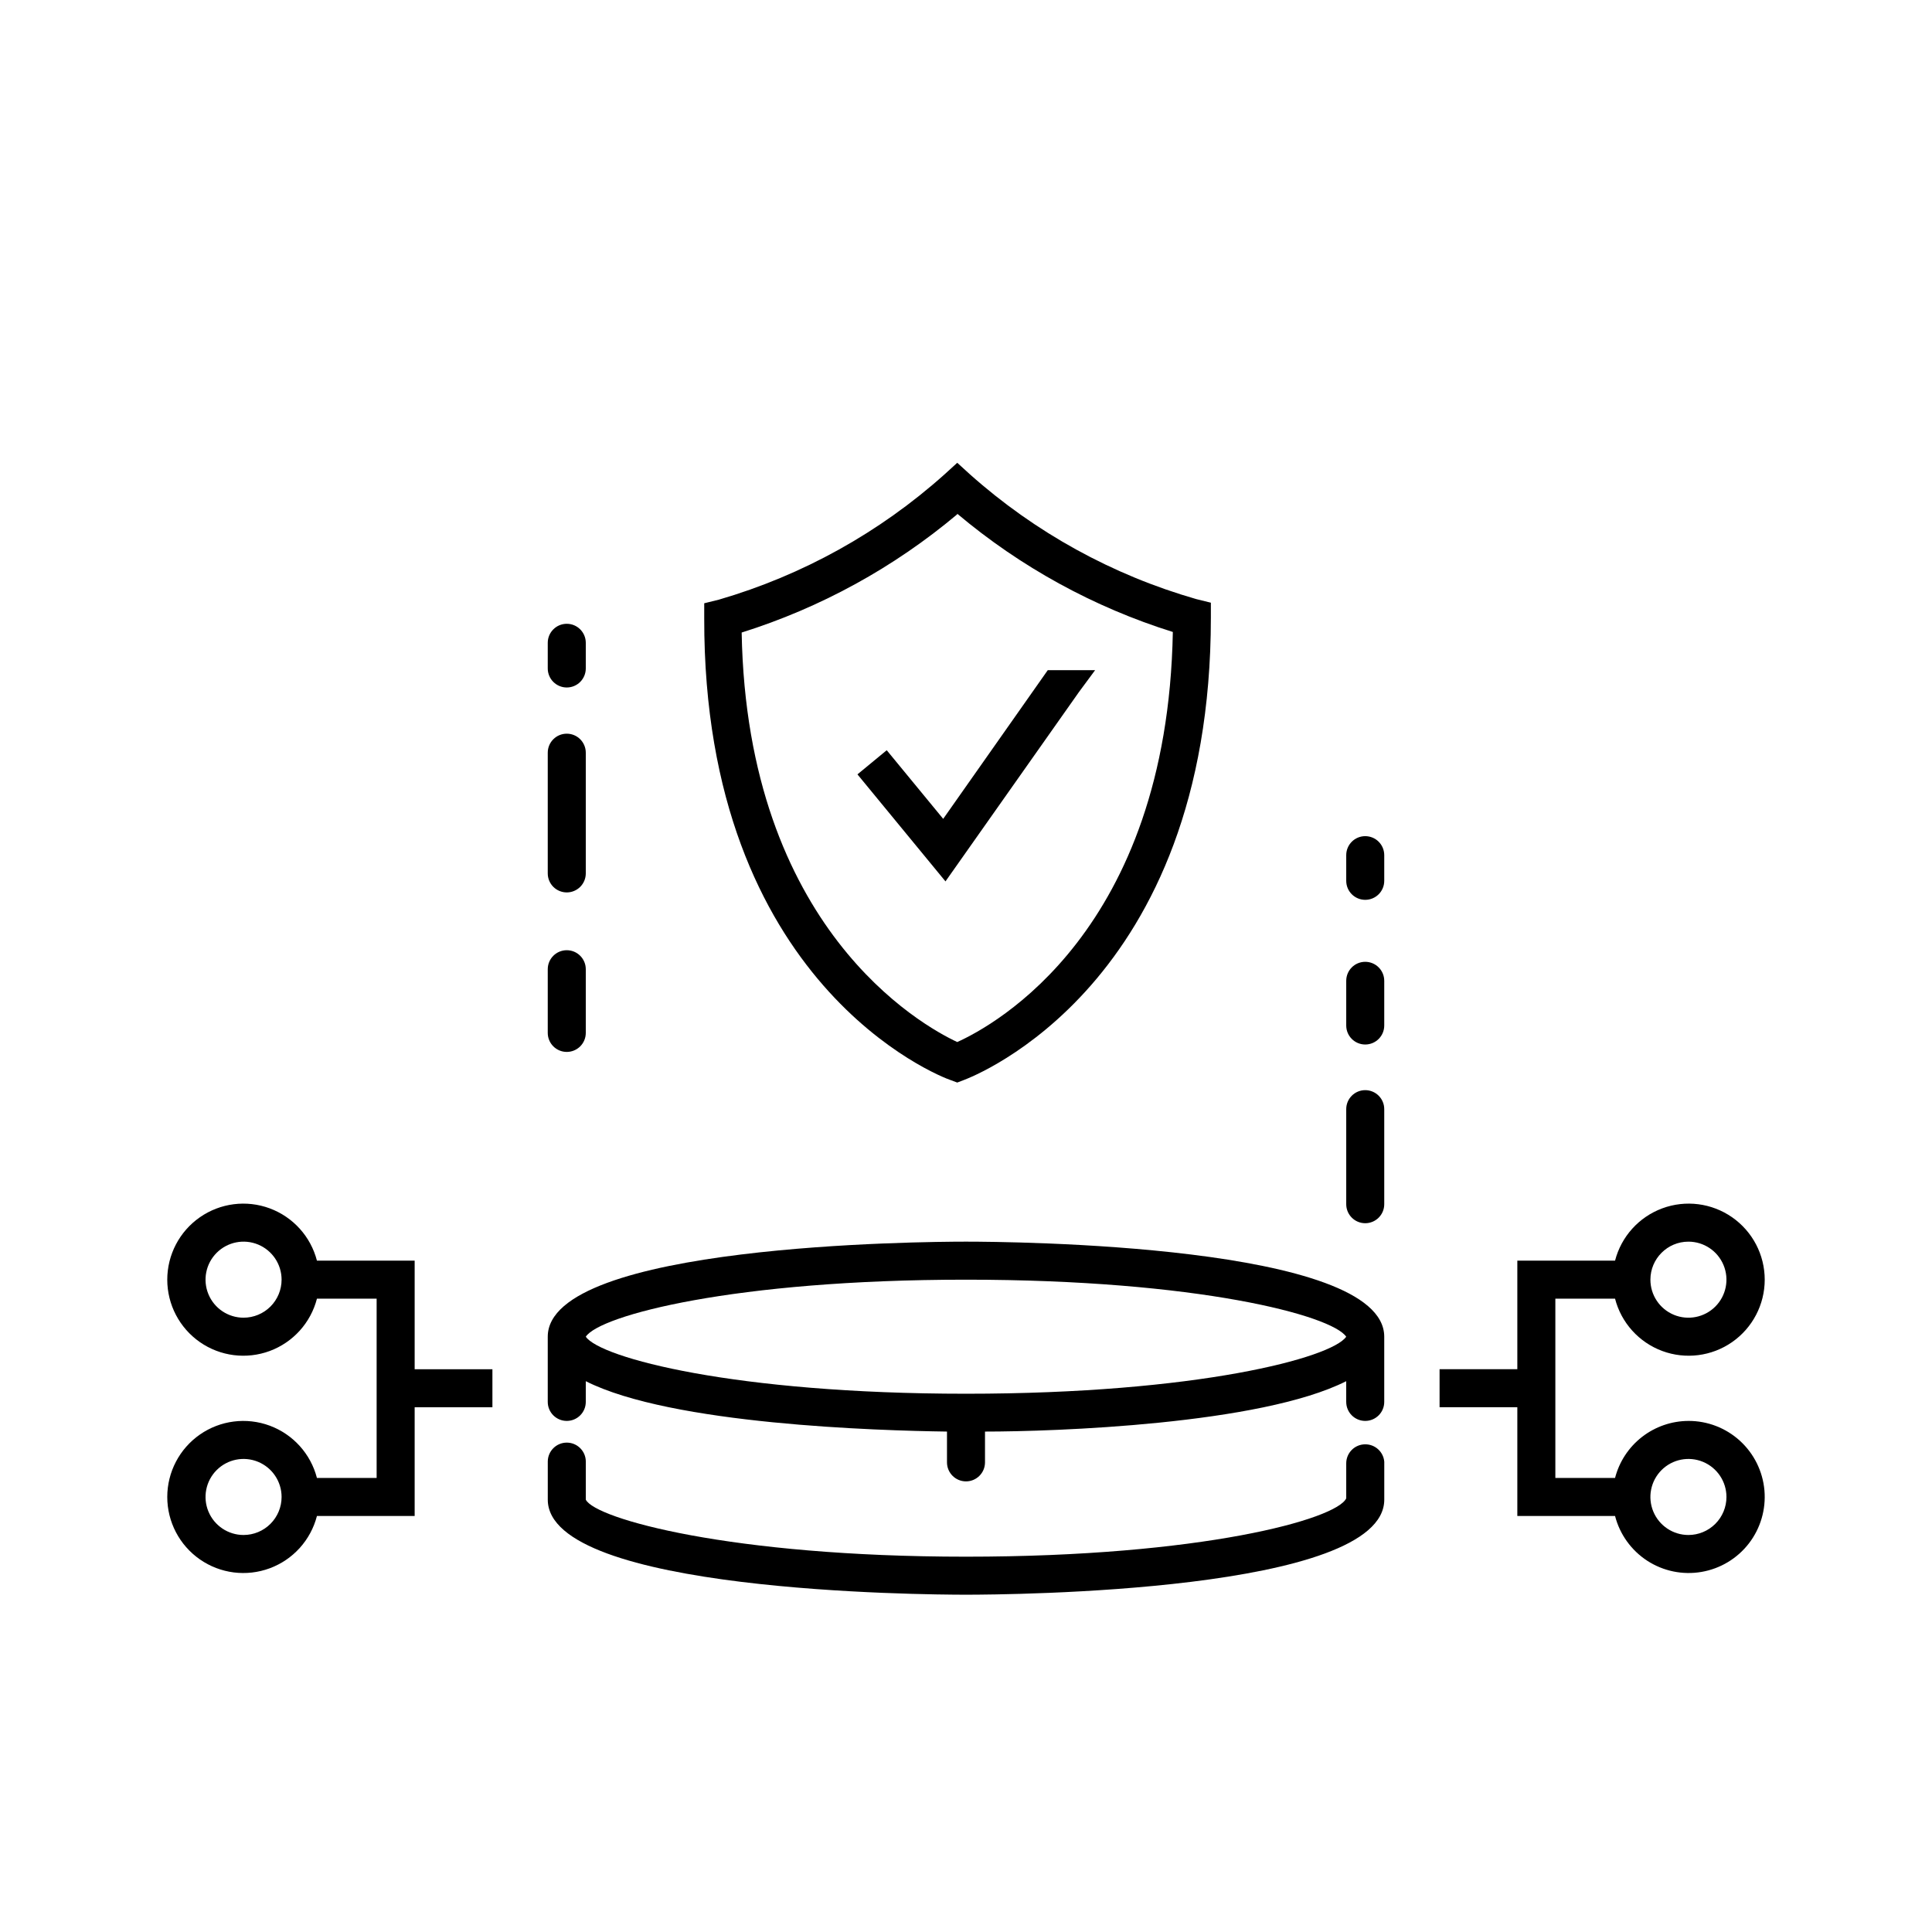
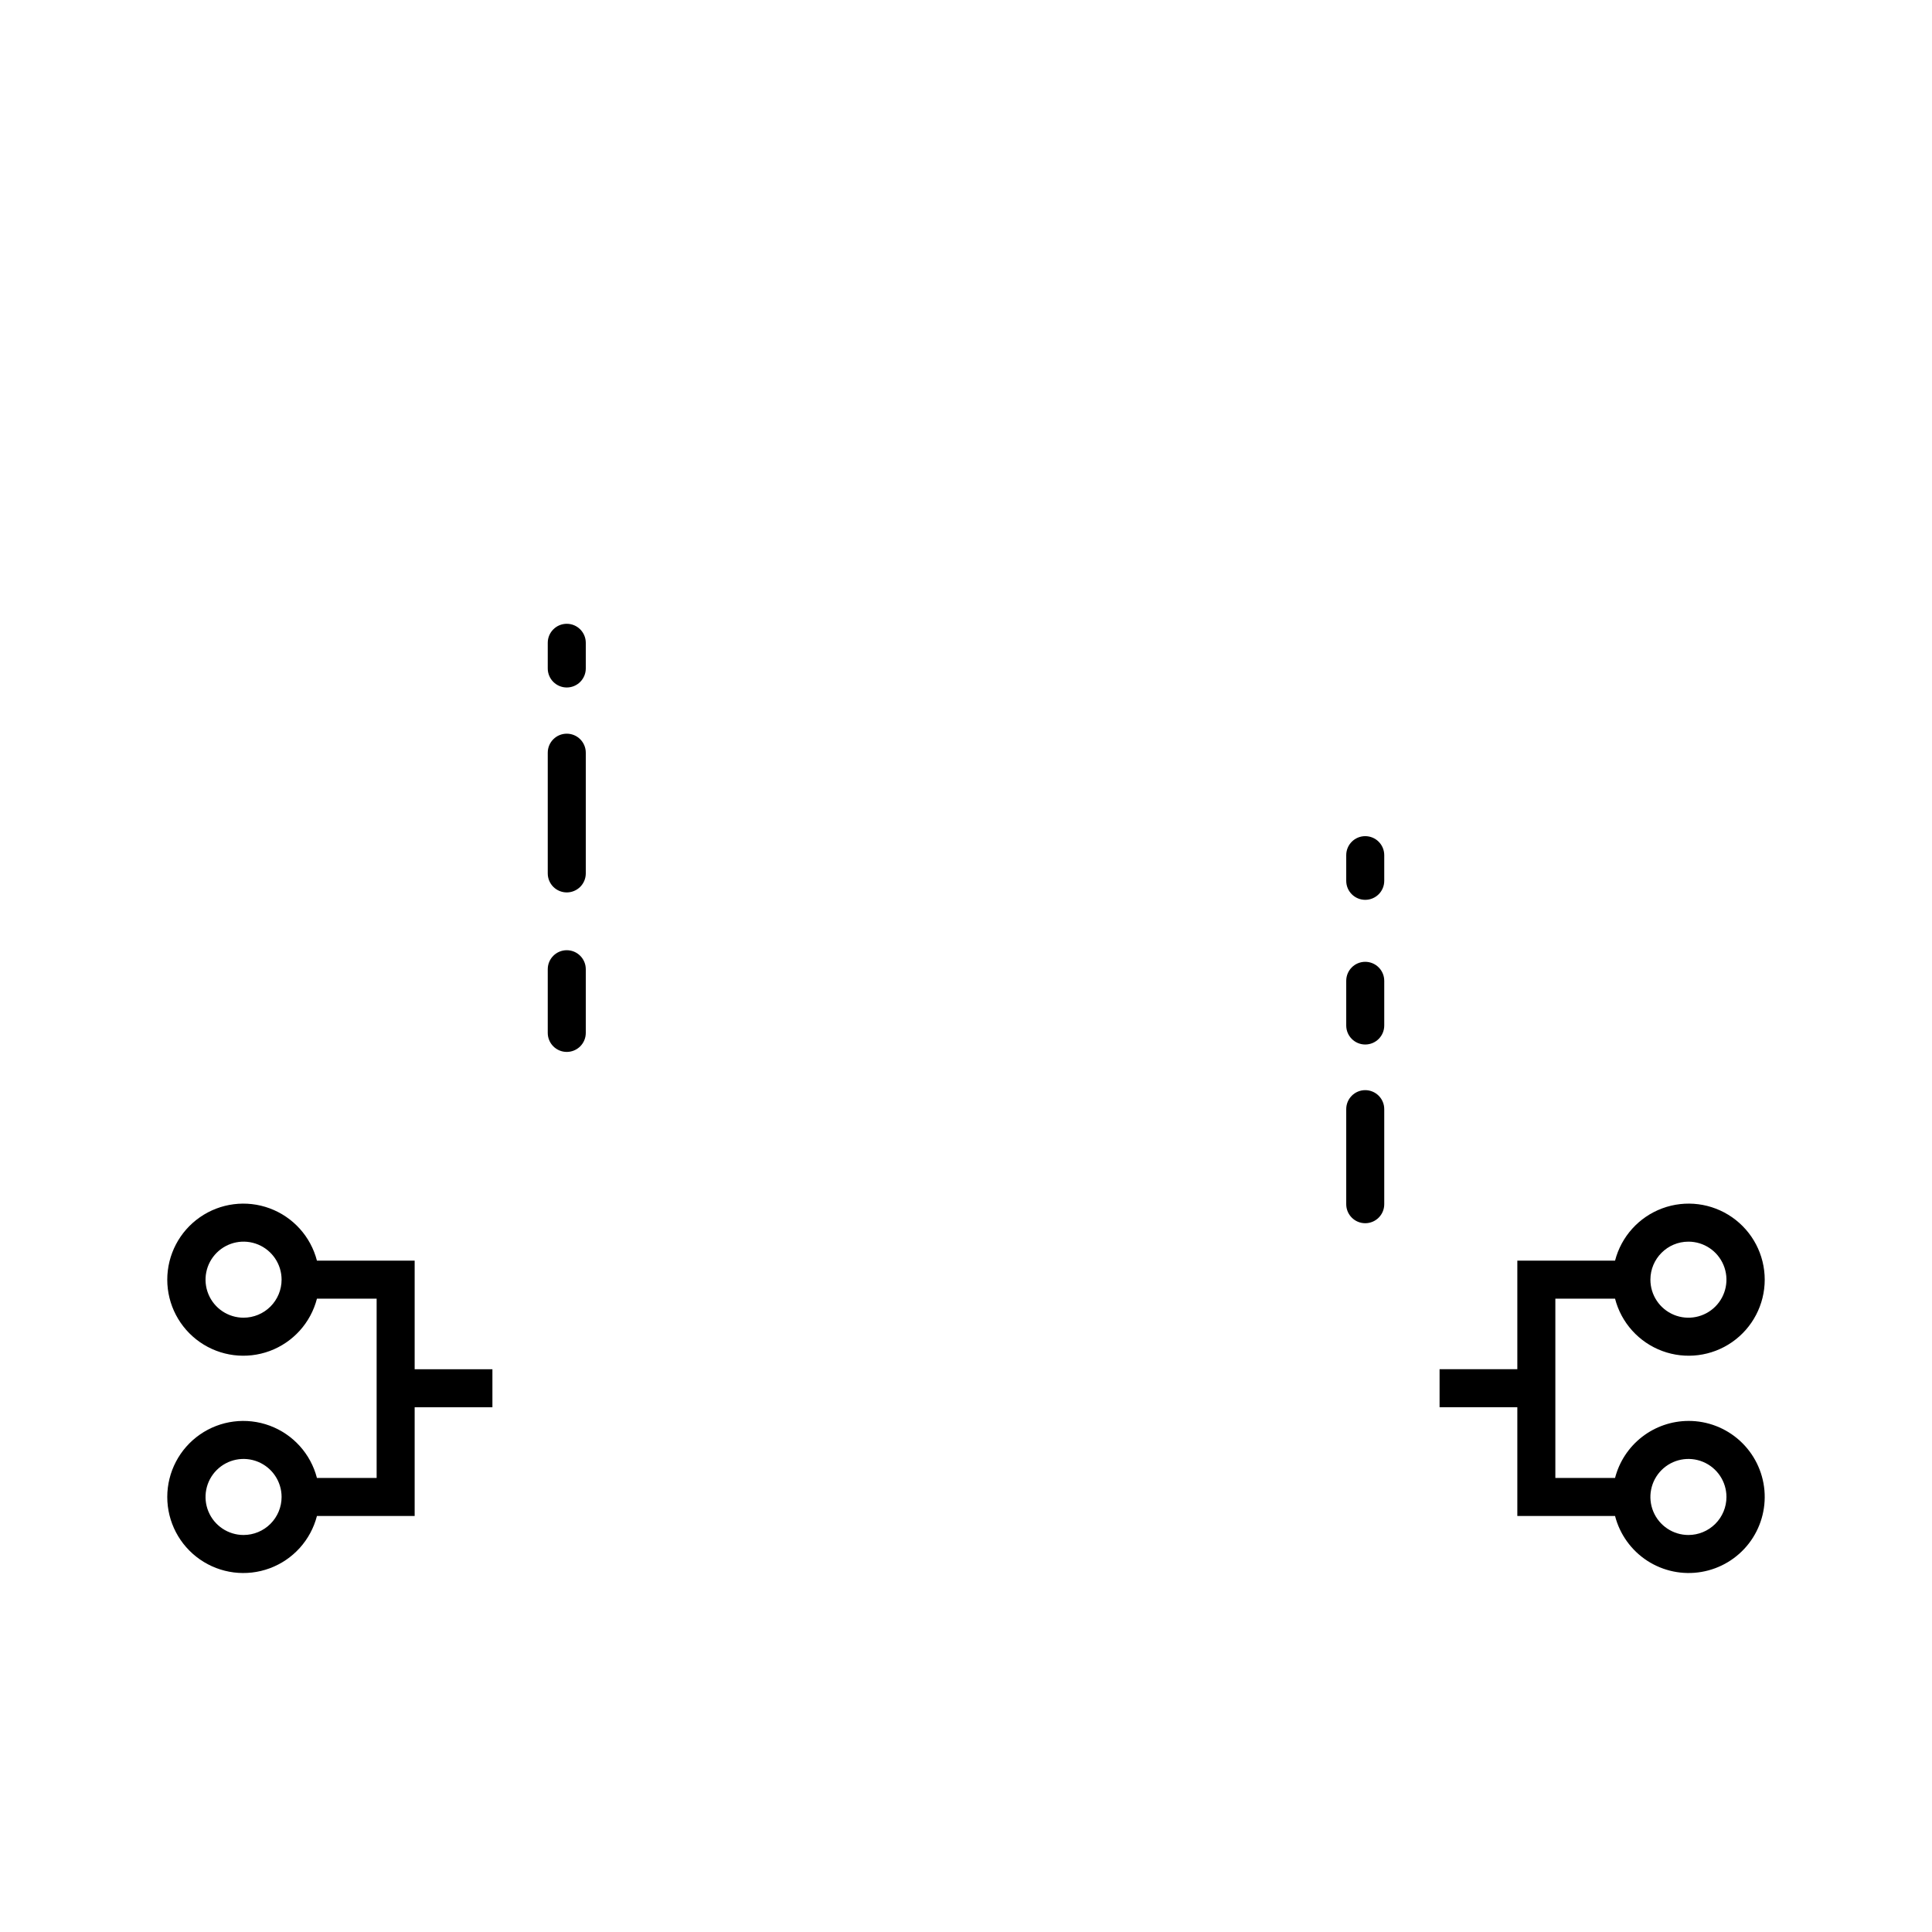
<svg xmlns="http://www.w3.org/2000/svg" fill="#000000" width="800px" height="800px" version="1.1" viewBox="144 144 512 512">
  <g>
-     <path d="m400 473.05c-11.336 0-110.84 0.707-110.84 25.191v17.281c0 2.781 2.258 5.035 5.039 5.035s5.039-2.254 5.039-5.035v-5.492c22.723 11.488 77.434 13.098 95.723 13.352v8.16c0 2.781 2.254 5.039 5.039 5.039 2.781 0 5.035-2.258 5.035-5.039v-8.16c18.289 0 73.004-1.863 95.723-13.352v5.492h0.004c0 2.781 2.254 5.035 5.035 5.035 2.785 0 5.039-2.254 5.039-5.035v-17.281c0-24.484-99.5-25.191-110.84-25.191zm0 40.305c-61.312 0-96.934-9.523-100.76-15.113 3.68-5.644 39.297-15.113 100.76-15.113s96.934 9.473 100.76 15.113c-3.832 5.59-39.449 15.113-100.76 15.113z" />
-     <path d="m505.8 526.76c-2.781 0-5.035 2.254-5.035 5.039v9.27c-2.519 5.543-38.34 15.469-100.76 15.469s-98.293-10.078-100.76-15.113v-10.082c0-2.781-2.258-5.035-5.039-5.035s-5.039 2.254-5.039 5.035v10.078c0 24.484 99.504 25.191 110.84 25.191s110.84-0.707 110.84-25.191v-10.078h-0.004c-0.234-2.602-2.422-4.594-5.039-4.582z" />
-     <path d="m505.8 432.9c-2.781 0-5.035 2.254-5.035 5.035v25.191c0 2.785 2.254 5.039 5.035 5.039 2.785 0 5.039-2.254 5.039-5.039v-25.191c0-1.336-0.531-2.617-1.477-3.562-0.941-0.941-2.227-1.473-3.562-1.473z" />
+     <path d="m505.8 432.9c-2.781 0-5.035 2.254-5.035 5.035v25.191c0 2.785 2.254 5.039 5.035 5.039 2.785 0 5.039-2.254 5.039-5.039v-25.191c0-1.336-0.531-2.617-1.477-3.562-0.941-0.941-2.227-1.473-3.562-1.473" />
    <path d="m505.8 398.89c-2.781 0-5.035 2.254-5.035 5.039v11.84c0 2.781 2.254 5.035 5.035 5.035 2.785 0 5.039-2.254 5.039-5.035v-11.84c0-1.336-0.531-2.617-1.477-3.562-0.941-0.945-2.227-1.477-3.562-1.477z" />
    <path d="m505.8 365.59c-2.781 0-5.035 2.254-5.035 5.035v6.805c0 2.781 2.254 5.035 5.035 5.035 2.785 0 5.039-2.254 5.039-5.035v-6.805c0-1.336-0.531-2.617-1.477-3.562-0.941-0.945-2.227-1.473-3.562-1.473z" />
    <path d="m294.2 326.19c1.336 0 2.617-0.531 3.562-1.477 0.945-0.945 1.477-2.227 1.477-3.562v-6.801c0-2.781-2.258-5.039-5.039-5.039s-5.039 2.258-5.039 5.039v6.801c0 1.336 0.531 2.617 1.477 3.562 0.945 0.945 2.227 1.477 3.562 1.477z" />
    <path d="m294.2 380.5c1.336 0 2.617-0.531 3.562-1.473 0.945-0.945 1.477-2.227 1.477-3.562v-31.992c0-2.785-2.258-5.039-5.039-5.039s-5.039 2.254-5.039 5.039v31.992c0 1.336 0.531 2.617 1.477 3.562 0.945 0.941 2.227 1.473 3.562 1.473z" />
    <path d="m294.2 422.77c1.336 0 2.617-0.531 3.562-1.473 0.945-0.945 1.477-2.227 1.477-3.562v-16.879c0-2.781-2.258-5.039-5.039-5.039s-5.039 2.258-5.039 5.039v16.879c0 1.336 0.531 2.617 1.477 3.562 0.945 0.941 2.227 1.473 3.562 1.473z" />
    <path d="m591.45 520.56c-4.457 0.016-8.781 1.508-12.301 4.242s-6.031 6.559-7.144 10.875h-15.82v-47.512h15.82c1.648 6.387 6.32 11.562 12.504 13.859 6.184 2.293 13.102 1.414 18.516-2.352 5.414-3.769 8.645-9.949 8.645-16.543 0-6.598-3.231-12.777-8.645-16.543-5.414-3.769-12.332-4.648-18.516-2.356-6.184 2.297-10.855 7.473-12.504 13.859h-25.898v28.766h-20.605v10.078h20.605v28.816h25.898c1.262 4.894 4.32 9.137 8.562 11.883 4.246 2.746 9.367 3.797 14.348 2.941 4.984-0.852 9.465-3.547 12.555-7.547 3.086-4 4.559-9.02 4.125-14.055-0.438-5.035-2.75-9.723-6.481-13.133-3.731-3.414-8.609-5.297-13.664-5.281zm0-47.508c4.078 0 7.75 2.457 9.309 6.219 1.562 3.766 0.699 8.102-2.184 10.984-2.883 2.879-7.215 3.742-10.98 2.184-3.766-1.562-6.219-5.234-6.219-9.309 0-5.566 4.512-10.078 10.074-10.078zm0 77.738c-4.074 0-7.75-2.457-9.309-6.219-1.559-3.766-0.699-8.102 2.184-10.984 2.883-2.879 7.215-3.742 10.98-2.184 3.766 1.562 6.223 5.234 6.223 9.309 0 2.676-1.062 5.238-2.953 7.125-1.891 1.891-4.453 2.953-7.125 2.953z" />
    <path d="m253.89 478.09h-25.898c-1.648-6.387-6.316-11.562-12.504-13.859-6.184-2.293-13.102-1.414-18.516 2.356-5.414 3.766-8.645 9.945-8.645 16.543 0 6.594 3.231 12.773 8.645 16.543 5.414 3.766 12.332 4.644 18.516 2.352 6.188-2.297 10.855-7.473 12.504-13.859h15.82v47.508l-15.82 0.004c-1.648-6.387-6.316-11.562-12.504-13.859-6.184-2.293-13.102-1.414-18.516 2.352-5.414 3.769-8.645 9.949-8.645 16.543 0 6.598 3.231 12.777 8.645 16.543 5.414 3.769 12.332 4.648 18.516 2.352 6.188-2.293 10.855-7.469 12.504-13.855h25.898v-28.816h20.605v-10.078h-20.605zm-45.344 15.113c-4.074 0-7.75-2.453-9.309-6.219-1.559-3.766-0.699-8.102 2.184-10.98 2.883-2.883 7.215-3.746 10.98-2.188 3.766 1.562 6.223 5.234 6.223 9.312 0 2.672-1.062 5.234-2.953 7.125-1.891 1.887-4.453 2.949-7.125 2.949zm0 57.586c-4.074 0-7.75-2.457-9.309-6.219-1.559-3.766-0.699-8.102 2.184-10.984 2.883-2.879 7.215-3.742 10.98-2.184 3.766 1.562 6.223 5.234 6.223 9.309 0 2.676-1.062 5.238-2.953 7.125-1.891 1.891-4.453 2.953-7.125 2.953z" />
-     <path d="m395.92 430.23 1.762 0.656 1.715-0.656c2.672-1.008 65.496-25.191 65.496-122.58v-3.93l-3.879-0.957c-22.215-6.375-42.703-17.672-59.957-33.047l-3.375-3.074-3.375 3.074c-17.199 15.398-37.633 26.746-59.801 33.199l-3.879 0.957v3.93c-0.203 97.234 62.621 121.57 65.293 122.43zm1.762-150.09c16.777 14.133 36.199 24.789 57.133 31.34-1.461 79.297-47.309 104.24-57.133 108.67-9.523-4.434-55.723-30.23-57.133-108.52l0.004-0.004c20.922-6.574 40.34-17.223 57.129-31.336z" />
-     <path d="m429.93 327.4 4.281-5.793h-12.543l-27.711 39.398-14.965-18.188-7.758 6.398 23.328 28.363z" />
  </g>
</svg>